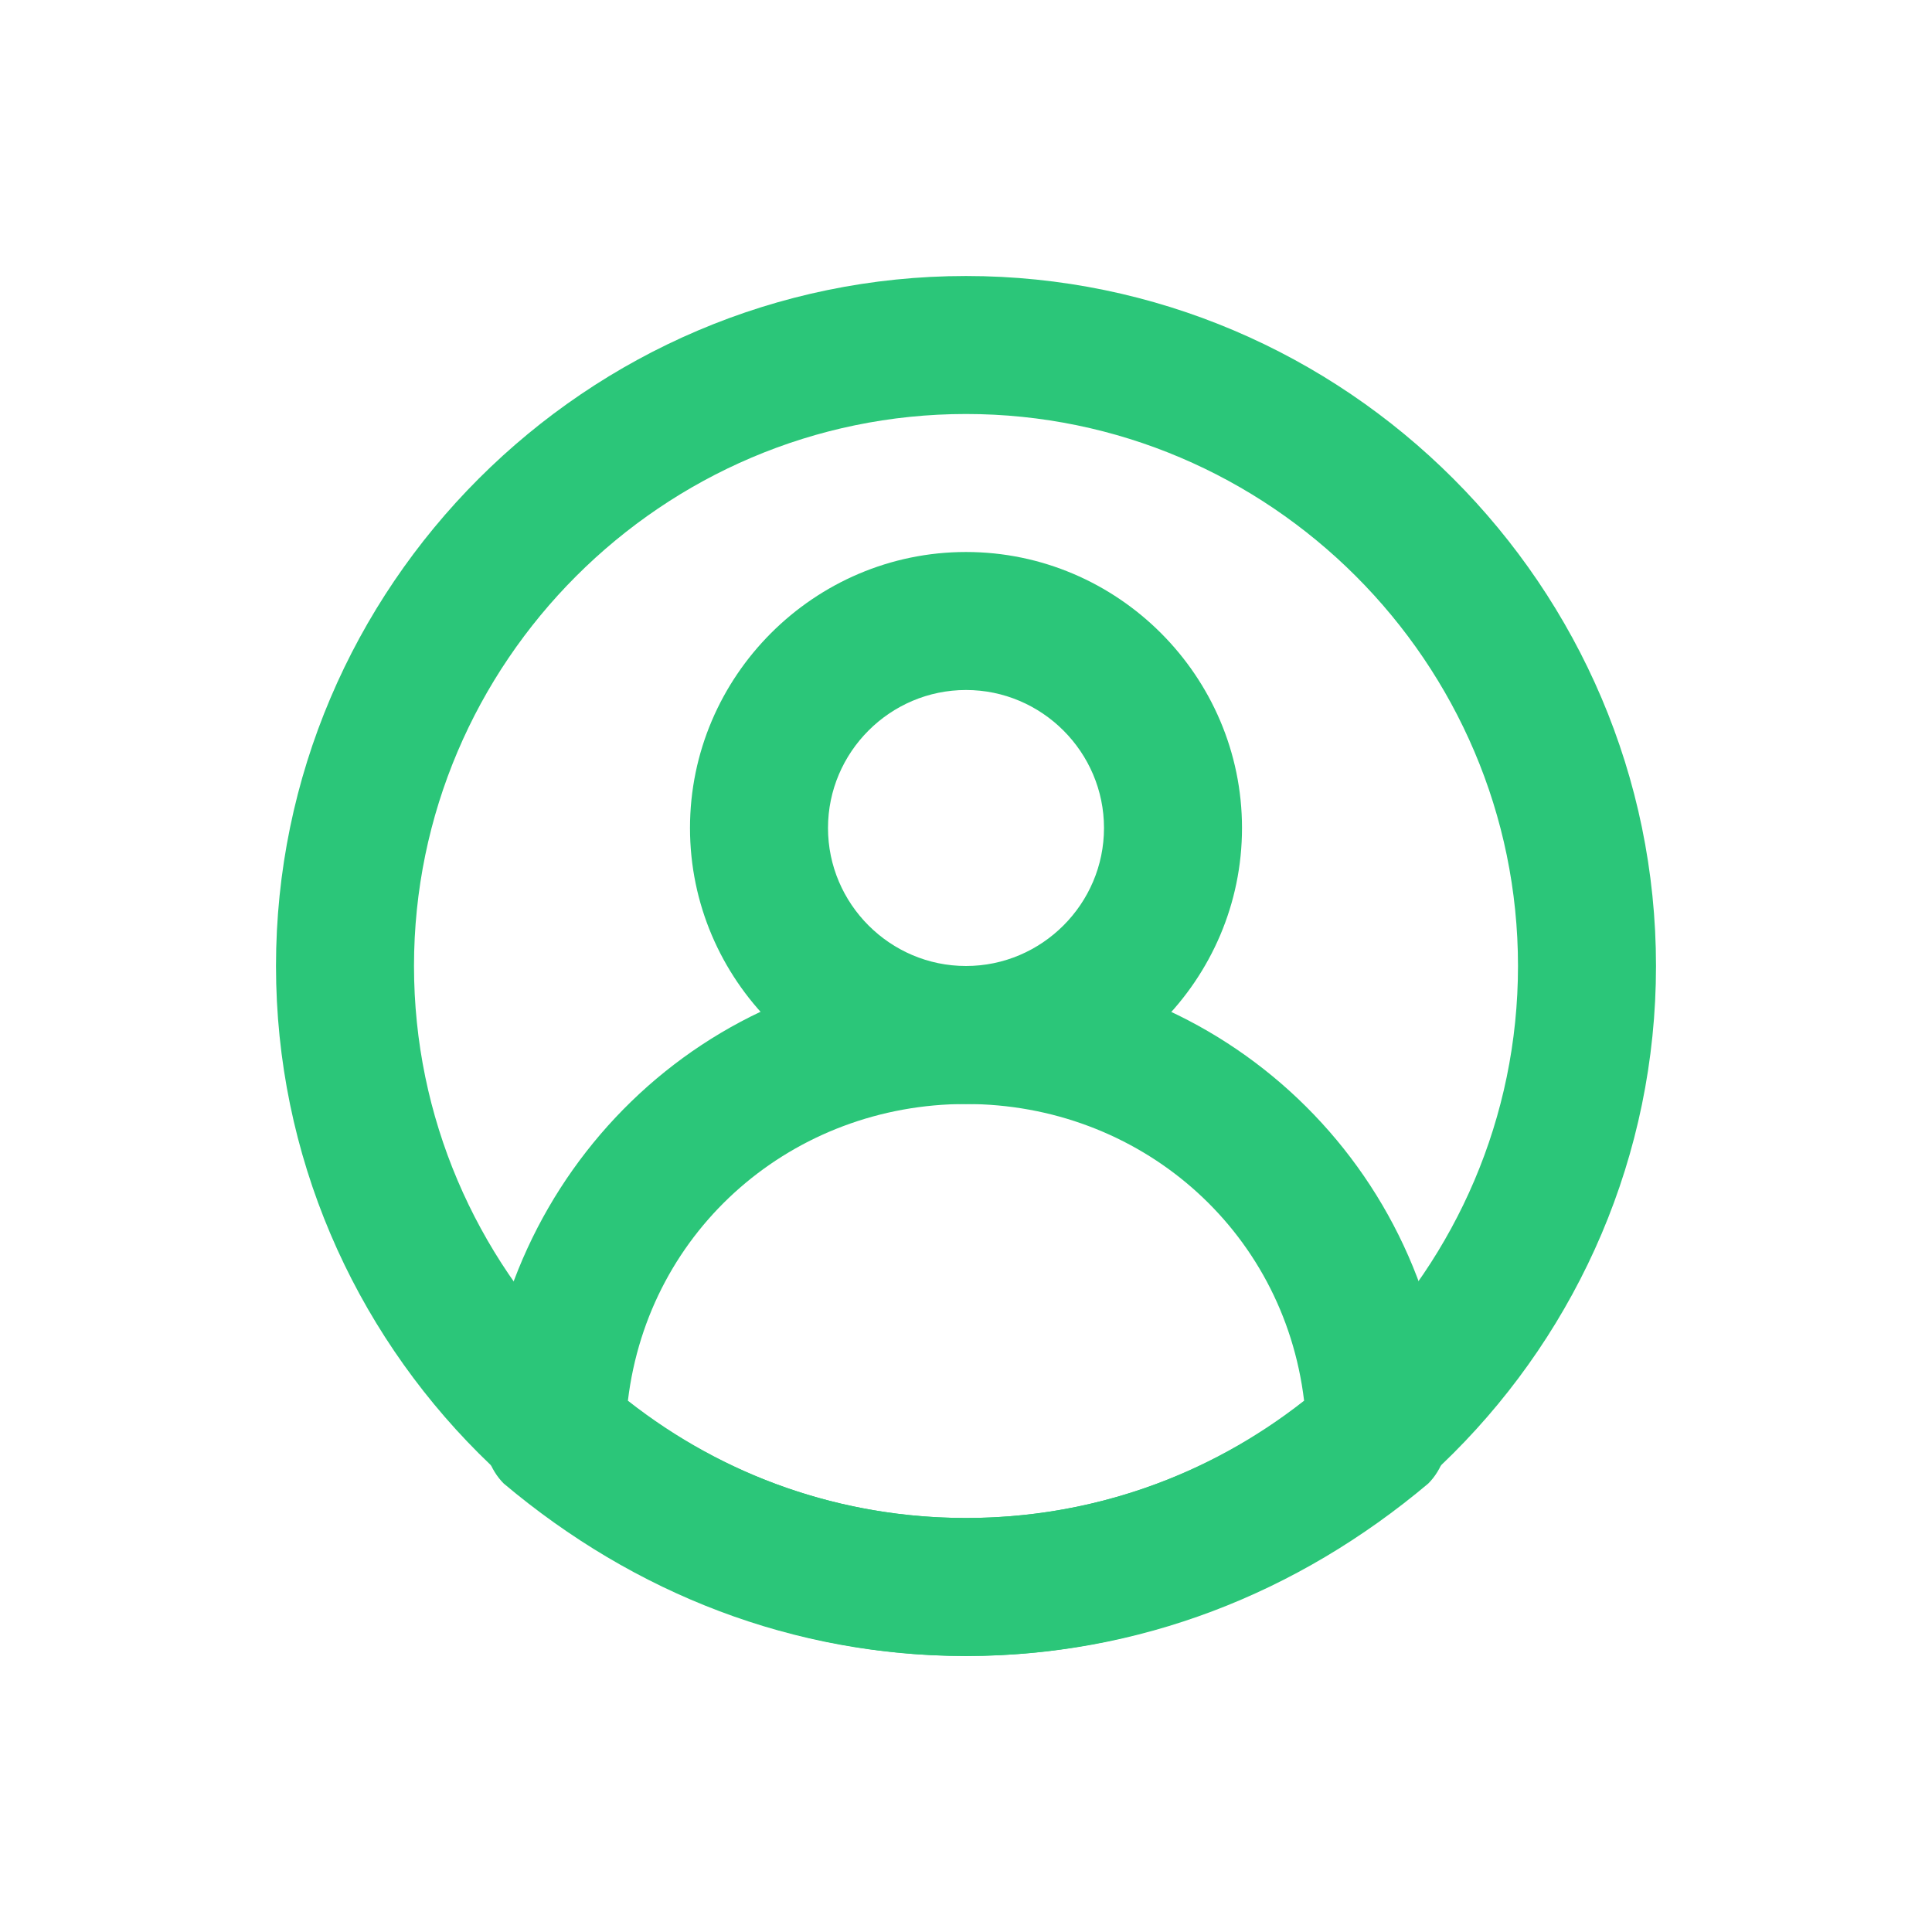
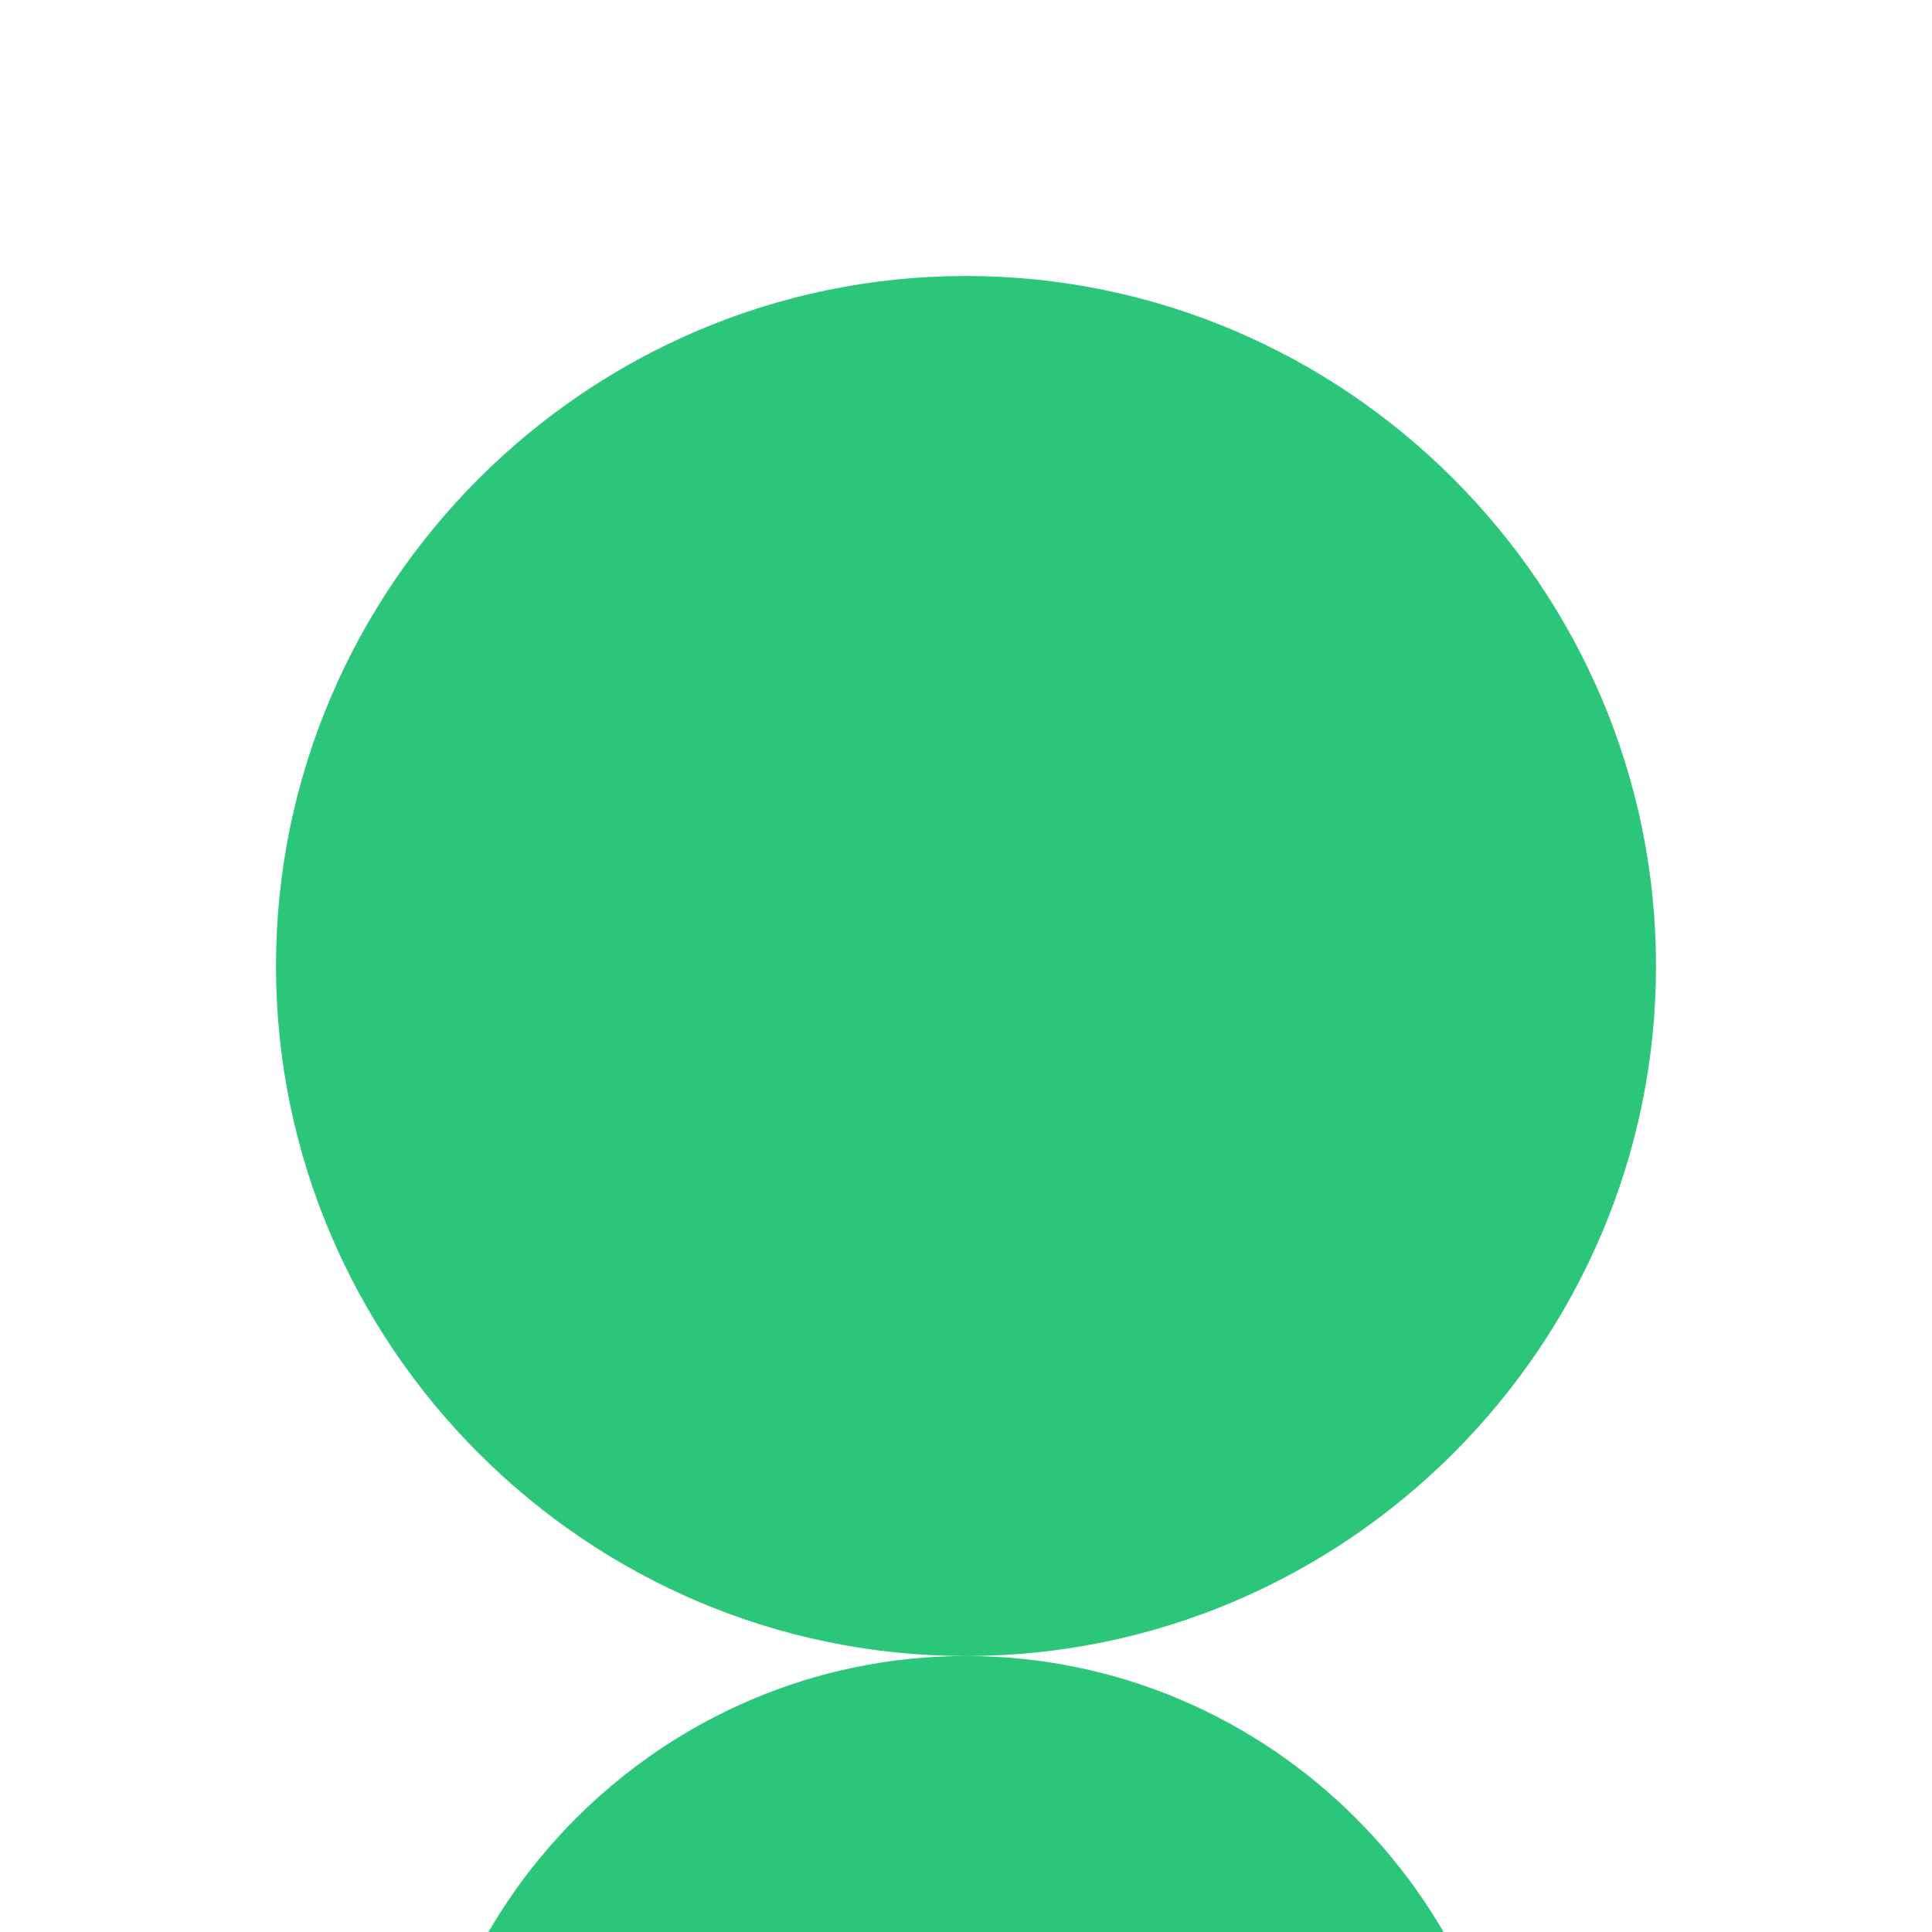
<svg xmlns="http://www.w3.org/2000/svg" t="1560515295668" class="icon" style="" viewBox="0 0 1024 1024" version="1.1" p-id="6038" width="20" height="20">
  <defs>
    <style type="text/css" />
  </defs>
-   <path d="M512 877.714C310.857 877.714 146.286 713.143 146.286 512S310.857 146.286 512 146.286s365.714 164.571 365.714 365.714-164.571 365.714-365.714 365.714z m0-658.286c-160.914 0-292.571 131.657-292.571 292.571s131.657 292.571 292.571 292.571 292.571-131.657 292.571-292.571-131.657-292.571-292.571-292.571z" p-id="6039" fill="#2BC679" />
-   <path d="M512 877.714c-91.429 0-175.543-32.914-245.029-91.429-7.314-7.314-10.971-18.286-10.971-29.257 7.314-135.314 117.029-245.029 256-245.029 135.314 0 248.686 106.057 256 245.029 0 10.971-3.657 21.943-10.971 29.257-69.486 58.514-153.6 91.429-245.029 91.429z m-179.2-135.314c51.2 40.229 113.371 62.171 179.2 62.171s128-21.943 179.2-62.171c-10.971-91.429-87.771-157.257-179.2-157.257-91.429 0-168.229 65.829-179.2 157.257z" p-id="6040" fill="#2BC679" />
-   <path d="M512 585.143c-80.457 0-146.286-65.829-146.286-146.286s65.829-146.286 146.286-146.286 146.286 65.829 146.286 146.286-65.829 146.286-146.286 146.286z m0-219.429c-40.229 0-73.143 32.914-73.143 73.143s32.914 73.143 73.143 73.143 73.143-32.914 73.143-73.143-32.914-73.143-73.143-73.143z" p-id="6041" fill="#2BC679" />
+   <path d="M512 877.714C310.857 877.714 146.286 713.143 146.286 512S310.857 146.286 512 146.286s365.714 164.571 365.714 365.714-164.571 365.714-365.714 365.714z c-160.914 0-292.571 131.657-292.571 292.571s131.657 292.571 292.571 292.571 292.571-131.657 292.571-292.571-131.657-292.571-292.571-292.571z" p-id="6039" fill="#2BC679" />
</svg>